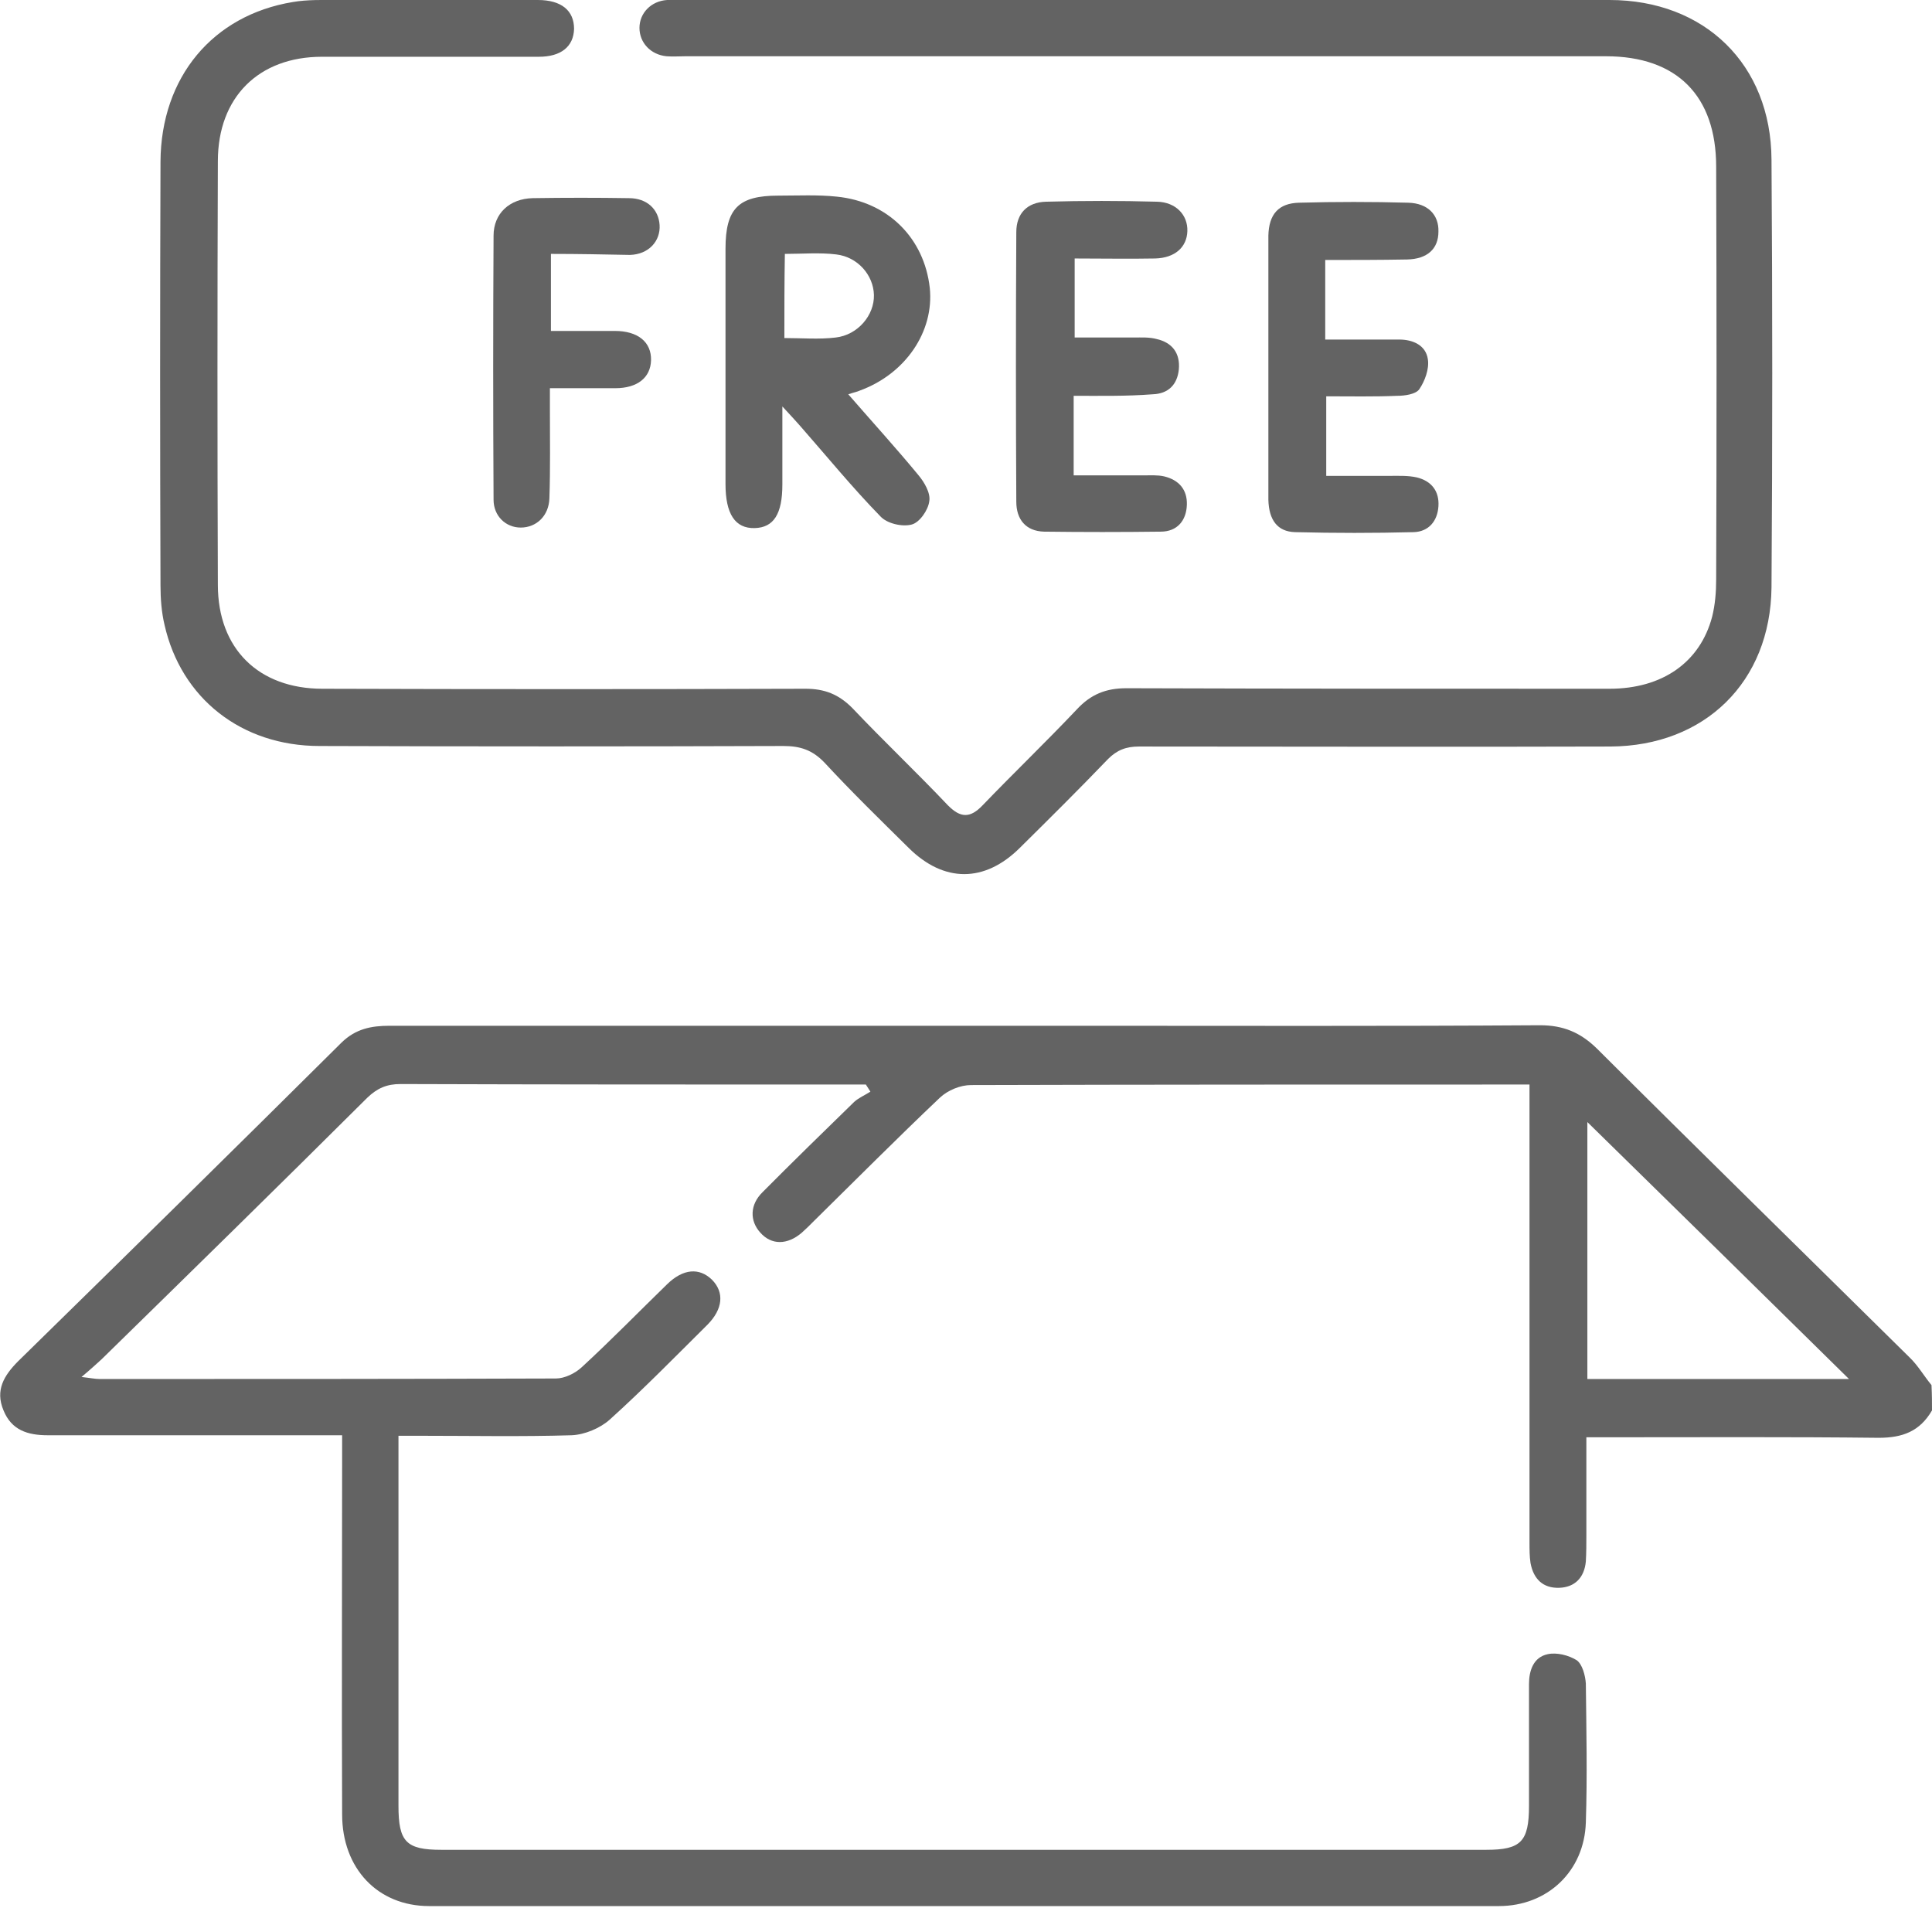
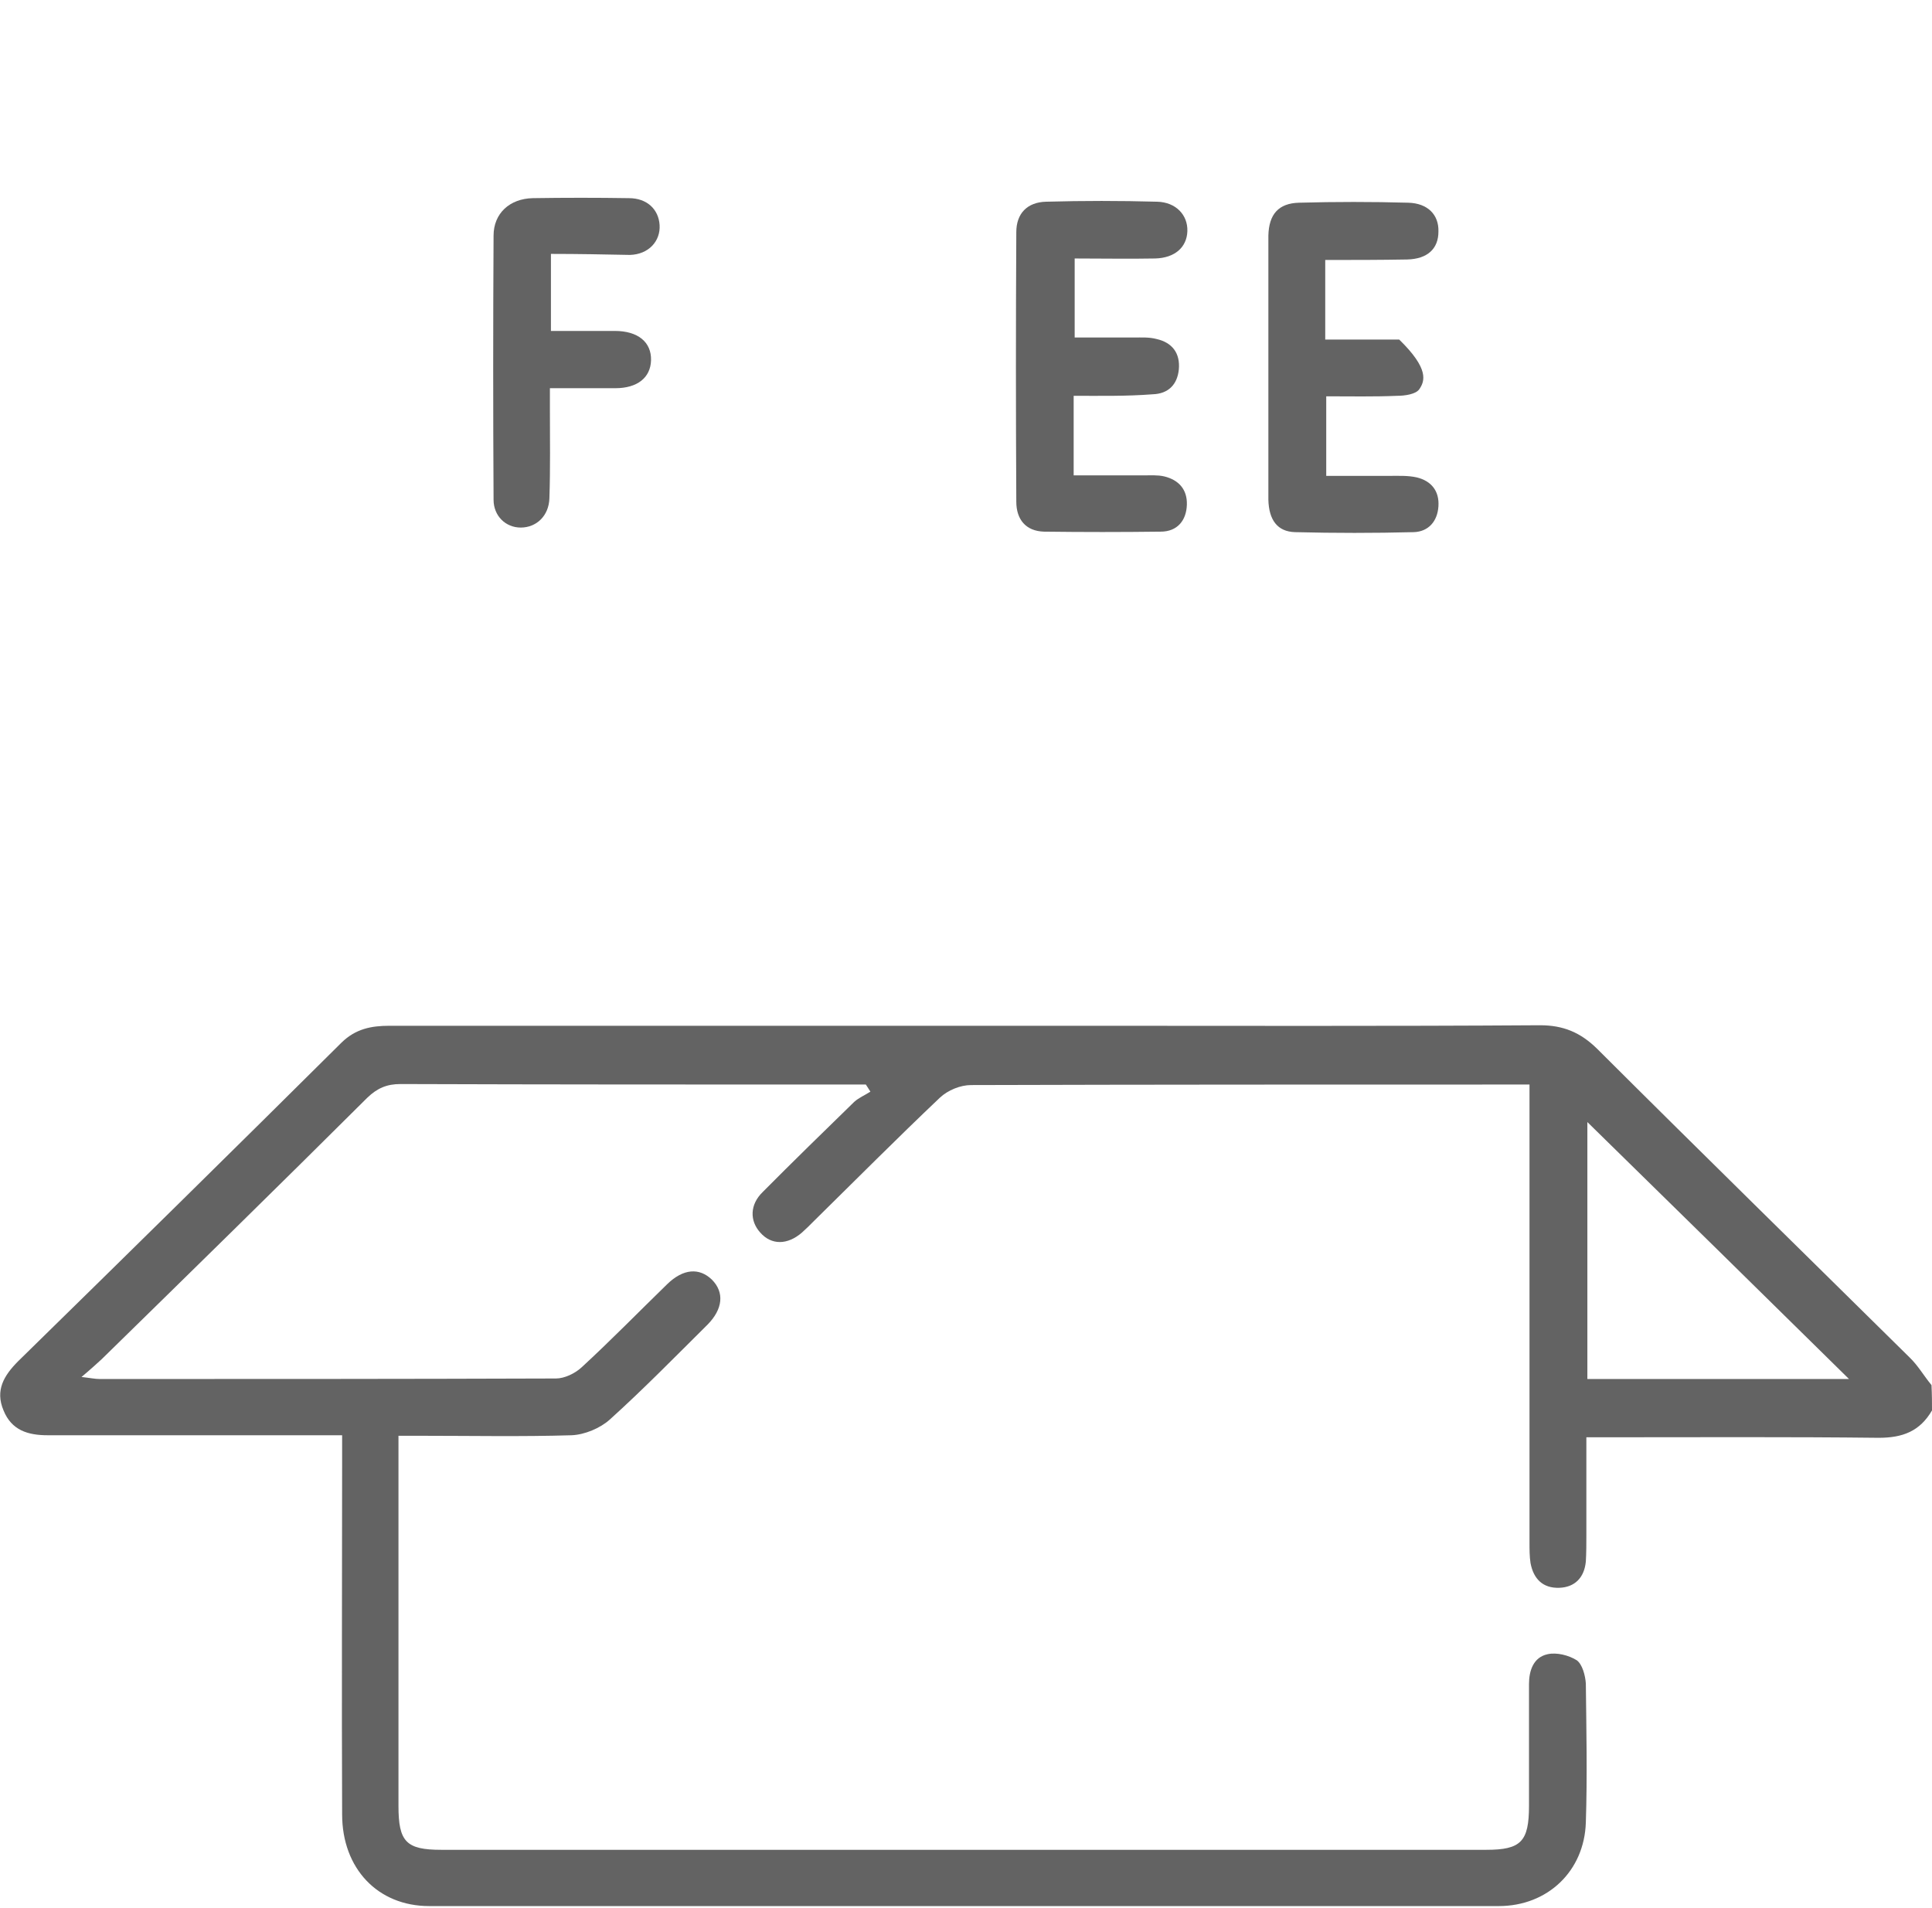
<svg xmlns="http://www.w3.org/2000/svg" width="81" height="80" viewBox="0 0 81 80" fill="none">
  <g clip-path="url(#clip0_0_501)">
    <path d="M81 59.134C80.494 60.005 79.777 60.282 78.764 60.282C74.988 60.239 71.234 60.26 67.458 60.26C67.184 60.26 66.888 60.26 66.509 60.26C66.509 61.684 66.509 63.023 66.509 64.361C66.509 64.722 66.509 65.105 66.487 65.466C66.424 66.146 66.023 66.55 65.37 66.571C64.695 66.592 64.294 66.21 64.167 65.53C64.125 65.254 64.125 64.956 64.125 64.659C64.125 58.603 64.125 52.547 64.125 46.491C64.125 46.173 64.125 45.875 64.125 45.471C63.745 45.471 63.45 45.471 63.176 45.471C55.688 45.471 48.199 45.471 40.711 45.493C40.268 45.493 39.741 45.705 39.403 46.024C37.61 47.724 35.88 49.466 34.13 51.187C33.961 51.357 33.792 51.527 33.623 51.676C33.012 52.207 32.337 52.207 31.873 51.676C31.43 51.187 31.43 50.507 31.978 49.976C33.244 48.701 34.531 47.447 35.817 46.194C36.007 46.024 36.26 45.918 36.492 45.769C36.429 45.663 36.366 45.578 36.302 45.471C36.028 45.471 35.754 45.471 35.459 45.471C29.236 45.471 23.013 45.471 16.791 45.45C16.221 45.45 15.82 45.62 15.399 46.024C11.707 49.7 7.973 53.355 4.261 56.988C4.029 57.2 3.797 57.413 3.417 57.732C3.797 57.774 3.987 57.817 4.177 57.817C10.547 57.817 16.938 57.817 23.309 57.795C23.667 57.795 24.11 57.583 24.384 57.328C25.608 56.202 26.768 55.012 27.97 53.843C28.645 53.185 29.32 53.142 29.848 53.652C30.375 54.183 30.312 54.884 29.658 55.543C28.308 56.882 26.979 58.242 25.566 59.517C25.165 59.878 24.511 60.154 23.962 60.175C21.853 60.239 19.744 60.197 17.634 60.197C17.36 60.197 17.065 60.197 16.706 60.197C16.706 60.579 16.706 60.855 16.706 61.132C16.706 65.997 16.706 70.842 16.706 75.708C16.706 77.216 17.023 77.556 18.499 77.556C33.096 77.556 47.714 77.556 62.311 77.556C63.766 77.556 64.104 77.216 64.104 75.708C64.104 74.008 64.104 72.308 64.104 70.608C64.104 70.034 64.294 69.482 64.884 69.355C65.264 69.27 65.77 69.397 66.108 69.61C66.34 69.779 66.466 70.247 66.487 70.587C66.509 72.521 66.551 74.475 66.487 76.409C66.424 78.449 64.884 79.915 62.838 79.915C47.883 79.915 32.949 79.915 17.993 79.915C15.841 79.915 14.344 78.343 14.344 76.069C14.323 71.097 14.344 66.146 14.344 61.174C14.344 60.855 14.344 60.558 14.344 60.175C13.964 60.175 13.69 60.175 13.395 60.175C9.598 60.175 5.801 60.175 2.004 60.175C1.16 60.175 0.485 59.963 0.148 59.134C-0.211 58.284 0.169 57.668 0.759 57.073C5.295 52.632 9.83 48.17 14.323 43.708C14.913 43.134 15.567 43.007 16.327 43.007C26.009 43.007 35.67 43.007 45.352 43.007C51.764 43.007 58.156 43.028 64.568 42.985C65.538 42.985 66.255 43.283 66.952 43.963C71.297 48.297 75.684 52.59 80.051 56.903C80.409 57.243 80.662 57.689 80.979 58.072C81 58.497 81 58.815 81 59.134ZM77.52 57.817C73.807 54.162 70.242 50.656 66.551 47.044C66.551 50.741 66.551 54.268 66.551 57.817C70.2 57.817 73.765 57.817 77.52 57.817Z" fill="#636363" />
-     <path d="M48.178 -1.67424e-05C54.612 -1.67424e-05 61.045 -1.67424e-05 67.479 -1.67424e-05C71.466 -1.67424e-05 74.25 2.699 74.271 6.693C74.313 12.664 74.313 18.635 74.271 24.627C74.229 28.6 71.466 31.277 67.521 31.299C60.94 31.32 54.337 31.299 47.756 31.299C47.208 31.299 46.828 31.448 46.448 31.83C45.246 33.084 44.002 34.316 42.757 35.548C41.281 37.015 39.572 37.015 38.095 35.548C36.914 34.38 35.712 33.211 34.573 31.979C34.066 31.448 33.56 31.277 32.843 31.277C26.367 31.299 19.87 31.299 13.395 31.277C10.125 31.277 7.594 29.28 6.898 26.199C6.771 25.668 6.729 25.094 6.729 24.542C6.708 18.613 6.708 12.707 6.729 6.778C6.75 3.23 8.923 0.637 12.277 0.085C12.888 -0.021 13.542 -1.67424e-05 14.175 -1.67424e-05C16.959 -1.67424e-05 19.765 -1.67424e-05 22.549 -1.67424e-05C23.541 -1.67424e-05 24.068 0.446 24.068 1.211C24.047 1.955 23.52 2.38 22.591 2.38C19.554 2.38 16.538 2.38 13.5 2.38C10.842 2.38 9.134 4.08 9.134 6.757C9.112 12.685 9.112 18.592 9.134 24.521C9.134 27.198 10.842 28.877 13.521 28.877C20.271 28.898 27.021 28.898 33.771 28.877C34.573 28.877 35.163 29.11 35.733 29.684C37.041 31.065 38.433 32.383 39.741 33.764C40.268 34.295 40.669 34.316 41.196 33.764C42.504 32.404 43.854 31.108 45.141 29.748C45.731 29.11 46.364 28.855 47.229 28.855C53.979 28.877 60.729 28.877 67.479 28.877C69.694 28.877 71.276 27.772 71.782 25.859C71.909 25.349 71.951 24.818 71.951 24.287C71.972 18.529 71.972 12.77 71.951 6.991C71.951 4.016 70.305 2.359 67.331 2.359C54.464 2.359 41.597 2.359 28.73 2.359C28.477 2.359 28.202 2.38 27.949 2.359C27.274 2.295 26.81 1.785 26.81 1.169C26.81 0.552 27.295 0.042 27.97 -1.67424e-05C28.181 -0.021 28.392 -1.67424e-05 28.603 -1.67424e-05C35.1 -1.67424e-05 41.639 -1.67424e-05 48.178 -1.67424e-05Z" fill="#636363" />
-     <path d="M35.564 16.531C36.598 17.721 37.568 18.784 38.496 19.91C38.749 20.207 39.023 20.675 38.96 21.015C38.918 21.376 38.559 21.907 38.222 21.992C37.821 22.098 37.188 21.95 36.914 21.652C35.733 20.441 34.657 19.123 33.539 17.849C33.349 17.636 33.159 17.424 32.801 17.041C32.801 18.274 32.801 19.294 32.801 20.313C32.801 21.546 32.442 22.119 31.641 22.141C30.818 22.162 30.417 21.546 30.417 20.292C30.417 16.999 30.417 13.705 30.417 10.433C30.417 8.733 30.966 8.202 32.632 8.202C33.455 8.202 34.277 8.159 35.079 8.244C37.23 8.457 38.749 9.987 38.981 12.069C39.171 13.896 37.969 15.681 36.028 16.383C35.944 16.425 35.817 16.446 35.564 16.531ZM32.885 14.173C33.623 14.173 34.341 14.236 35.037 14.151C35.965 14.045 36.661 13.216 36.64 12.367C36.619 11.538 35.965 10.773 35.058 10.667C34.362 10.582 33.645 10.645 32.906 10.645C32.885 11.814 32.885 12.961 32.885 14.173Z" fill="#636363" />
    <path d="M45.014 16.595C45.014 17.785 45.014 18.805 45.014 19.931C46.005 19.931 46.976 19.931 47.946 19.931C48.241 19.931 48.537 19.91 48.811 19.974C49.423 20.122 49.781 20.526 49.76 21.163C49.739 21.822 49.359 22.29 48.663 22.29C47.039 22.311 45.394 22.311 43.77 22.29C43.01 22.268 42.609 21.78 42.609 21.036C42.588 17.275 42.588 13.493 42.609 9.732C42.609 8.946 43.073 8.478 43.854 8.457C45.415 8.414 46.955 8.414 48.516 8.457C49.296 8.478 49.802 9.009 49.781 9.689C49.76 10.369 49.254 10.815 48.431 10.837C47.334 10.858 46.216 10.837 45.056 10.837C45.056 11.942 45.056 12.983 45.056 14.151C45.879 14.151 46.702 14.151 47.545 14.151C47.862 14.151 48.178 14.13 48.495 14.215C49.148 14.364 49.486 14.81 49.423 15.49C49.359 16.128 48.98 16.51 48.326 16.531C47.229 16.616 46.153 16.595 45.014 16.595Z" fill="#636363" />
-     <path d="M55.561 10.9C55.561 12.048 55.561 13.089 55.561 14.236C56.616 14.236 57.628 14.236 58.662 14.236C59.231 14.236 59.78 14.47 59.864 15.065C59.927 15.469 59.737 15.979 59.505 16.319C59.358 16.531 58.894 16.595 58.577 16.595C57.607 16.637 56.637 16.616 55.603 16.616C55.603 17.721 55.603 18.762 55.603 19.952C56.447 19.952 57.333 19.952 58.219 19.952C58.62 19.952 59.02 19.931 59.4 20.016C60.012 20.165 60.349 20.59 60.307 21.227C60.265 21.864 59.885 22.29 59.273 22.311C57.607 22.353 55.962 22.353 54.295 22.311C53.557 22.29 53.198 21.801 53.177 20.951C53.177 18.189 53.177 15.426 53.177 12.664C53.177 11.729 53.177 10.815 53.177 9.88C53.198 8.988 53.599 8.521 54.464 8.499C55.983 8.457 57.523 8.457 59.041 8.499C59.864 8.521 60.328 9.009 60.307 9.71C60.307 10.433 59.843 10.858 58.999 10.879C57.86 10.9 56.721 10.9 55.561 10.9Z" fill="#636363" />
+     <path d="M55.561 10.9C55.561 12.048 55.561 13.089 55.561 14.236C56.616 14.236 57.628 14.236 58.662 14.236C59.927 15.469 59.737 15.979 59.505 16.319C59.358 16.531 58.894 16.595 58.577 16.595C57.607 16.637 56.637 16.616 55.603 16.616C55.603 17.721 55.603 18.762 55.603 19.952C56.447 19.952 57.333 19.952 58.219 19.952C58.62 19.952 59.02 19.931 59.4 20.016C60.012 20.165 60.349 20.59 60.307 21.227C60.265 21.864 59.885 22.29 59.273 22.311C57.607 22.353 55.962 22.353 54.295 22.311C53.557 22.29 53.198 21.801 53.177 20.951C53.177 18.189 53.177 15.426 53.177 12.664C53.177 11.729 53.177 10.815 53.177 9.88C53.198 8.988 53.599 8.521 54.464 8.499C55.983 8.457 57.523 8.457 59.041 8.499C59.864 8.521 60.328 9.009 60.307 9.71C60.307 10.433 59.843 10.858 58.999 10.879C57.86 10.9 56.721 10.9 55.561 10.9Z" fill="#636363" />
    <path d="M23.098 10.645C23.098 11.772 23.098 12.77 23.098 13.875C24.005 13.875 24.891 13.875 25.776 13.875C26.747 13.875 27.316 14.343 27.295 15.108C27.274 15.83 26.726 16.276 25.798 16.276C24.933 16.276 24.068 16.276 23.055 16.276C23.055 16.595 23.055 16.871 23.055 17.147C23.055 18.401 23.076 19.655 23.034 20.887C23.013 21.631 22.486 22.119 21.832 22.119C21.199 22.119 20.693 21.631 20.693 20.951C20.672 17.254 20.672 13.578 20.693 9.88C20.693 8.946 21.368 8.329 22.338 8.308C23.688 8.287 25.017 8.287 26.367 8.308C27.127 8.308 27.612 8.776 27.654 9.434C27.696 10.114 27.19 10.667 26.409 10.688C25.334 10.667 24.258 10.645 23.098 10.645Z" fill="#636363" />
  </g>
  <defs>
    <clipPath id="clip0_0_501">
      <rect width="81" height="80" fill="white" />
    </clipPath>
  </defs>
</svg>